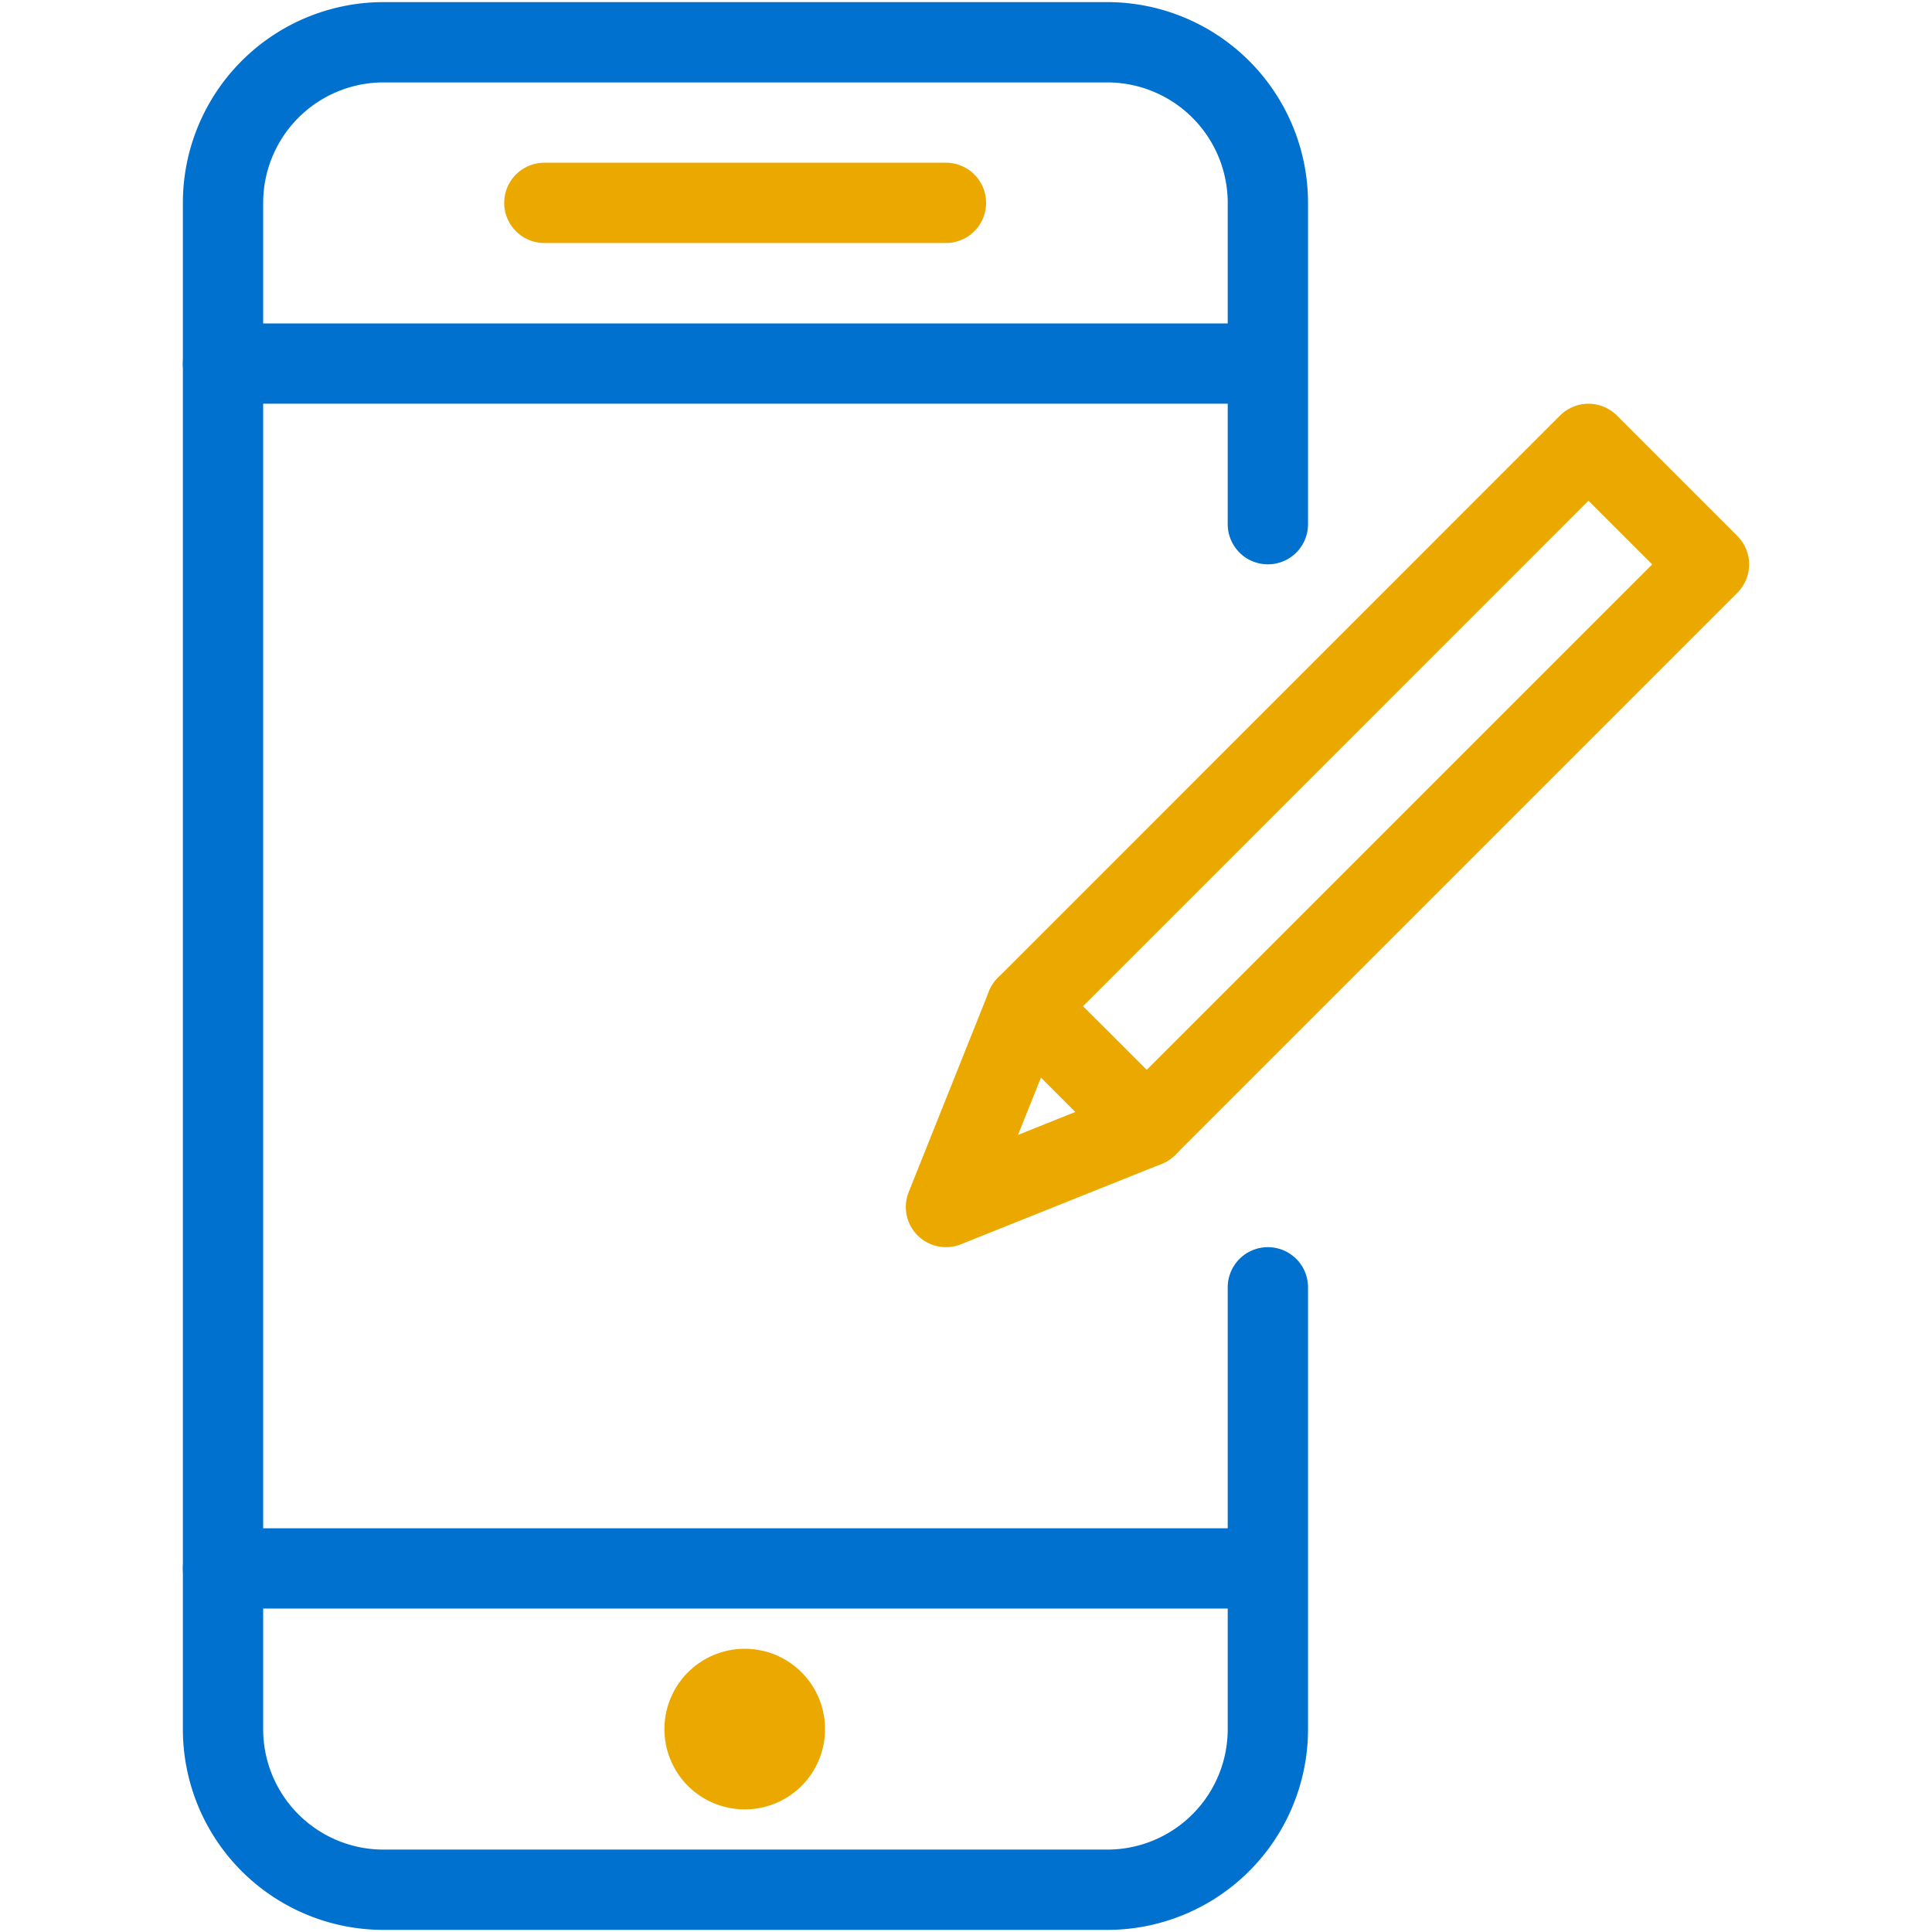
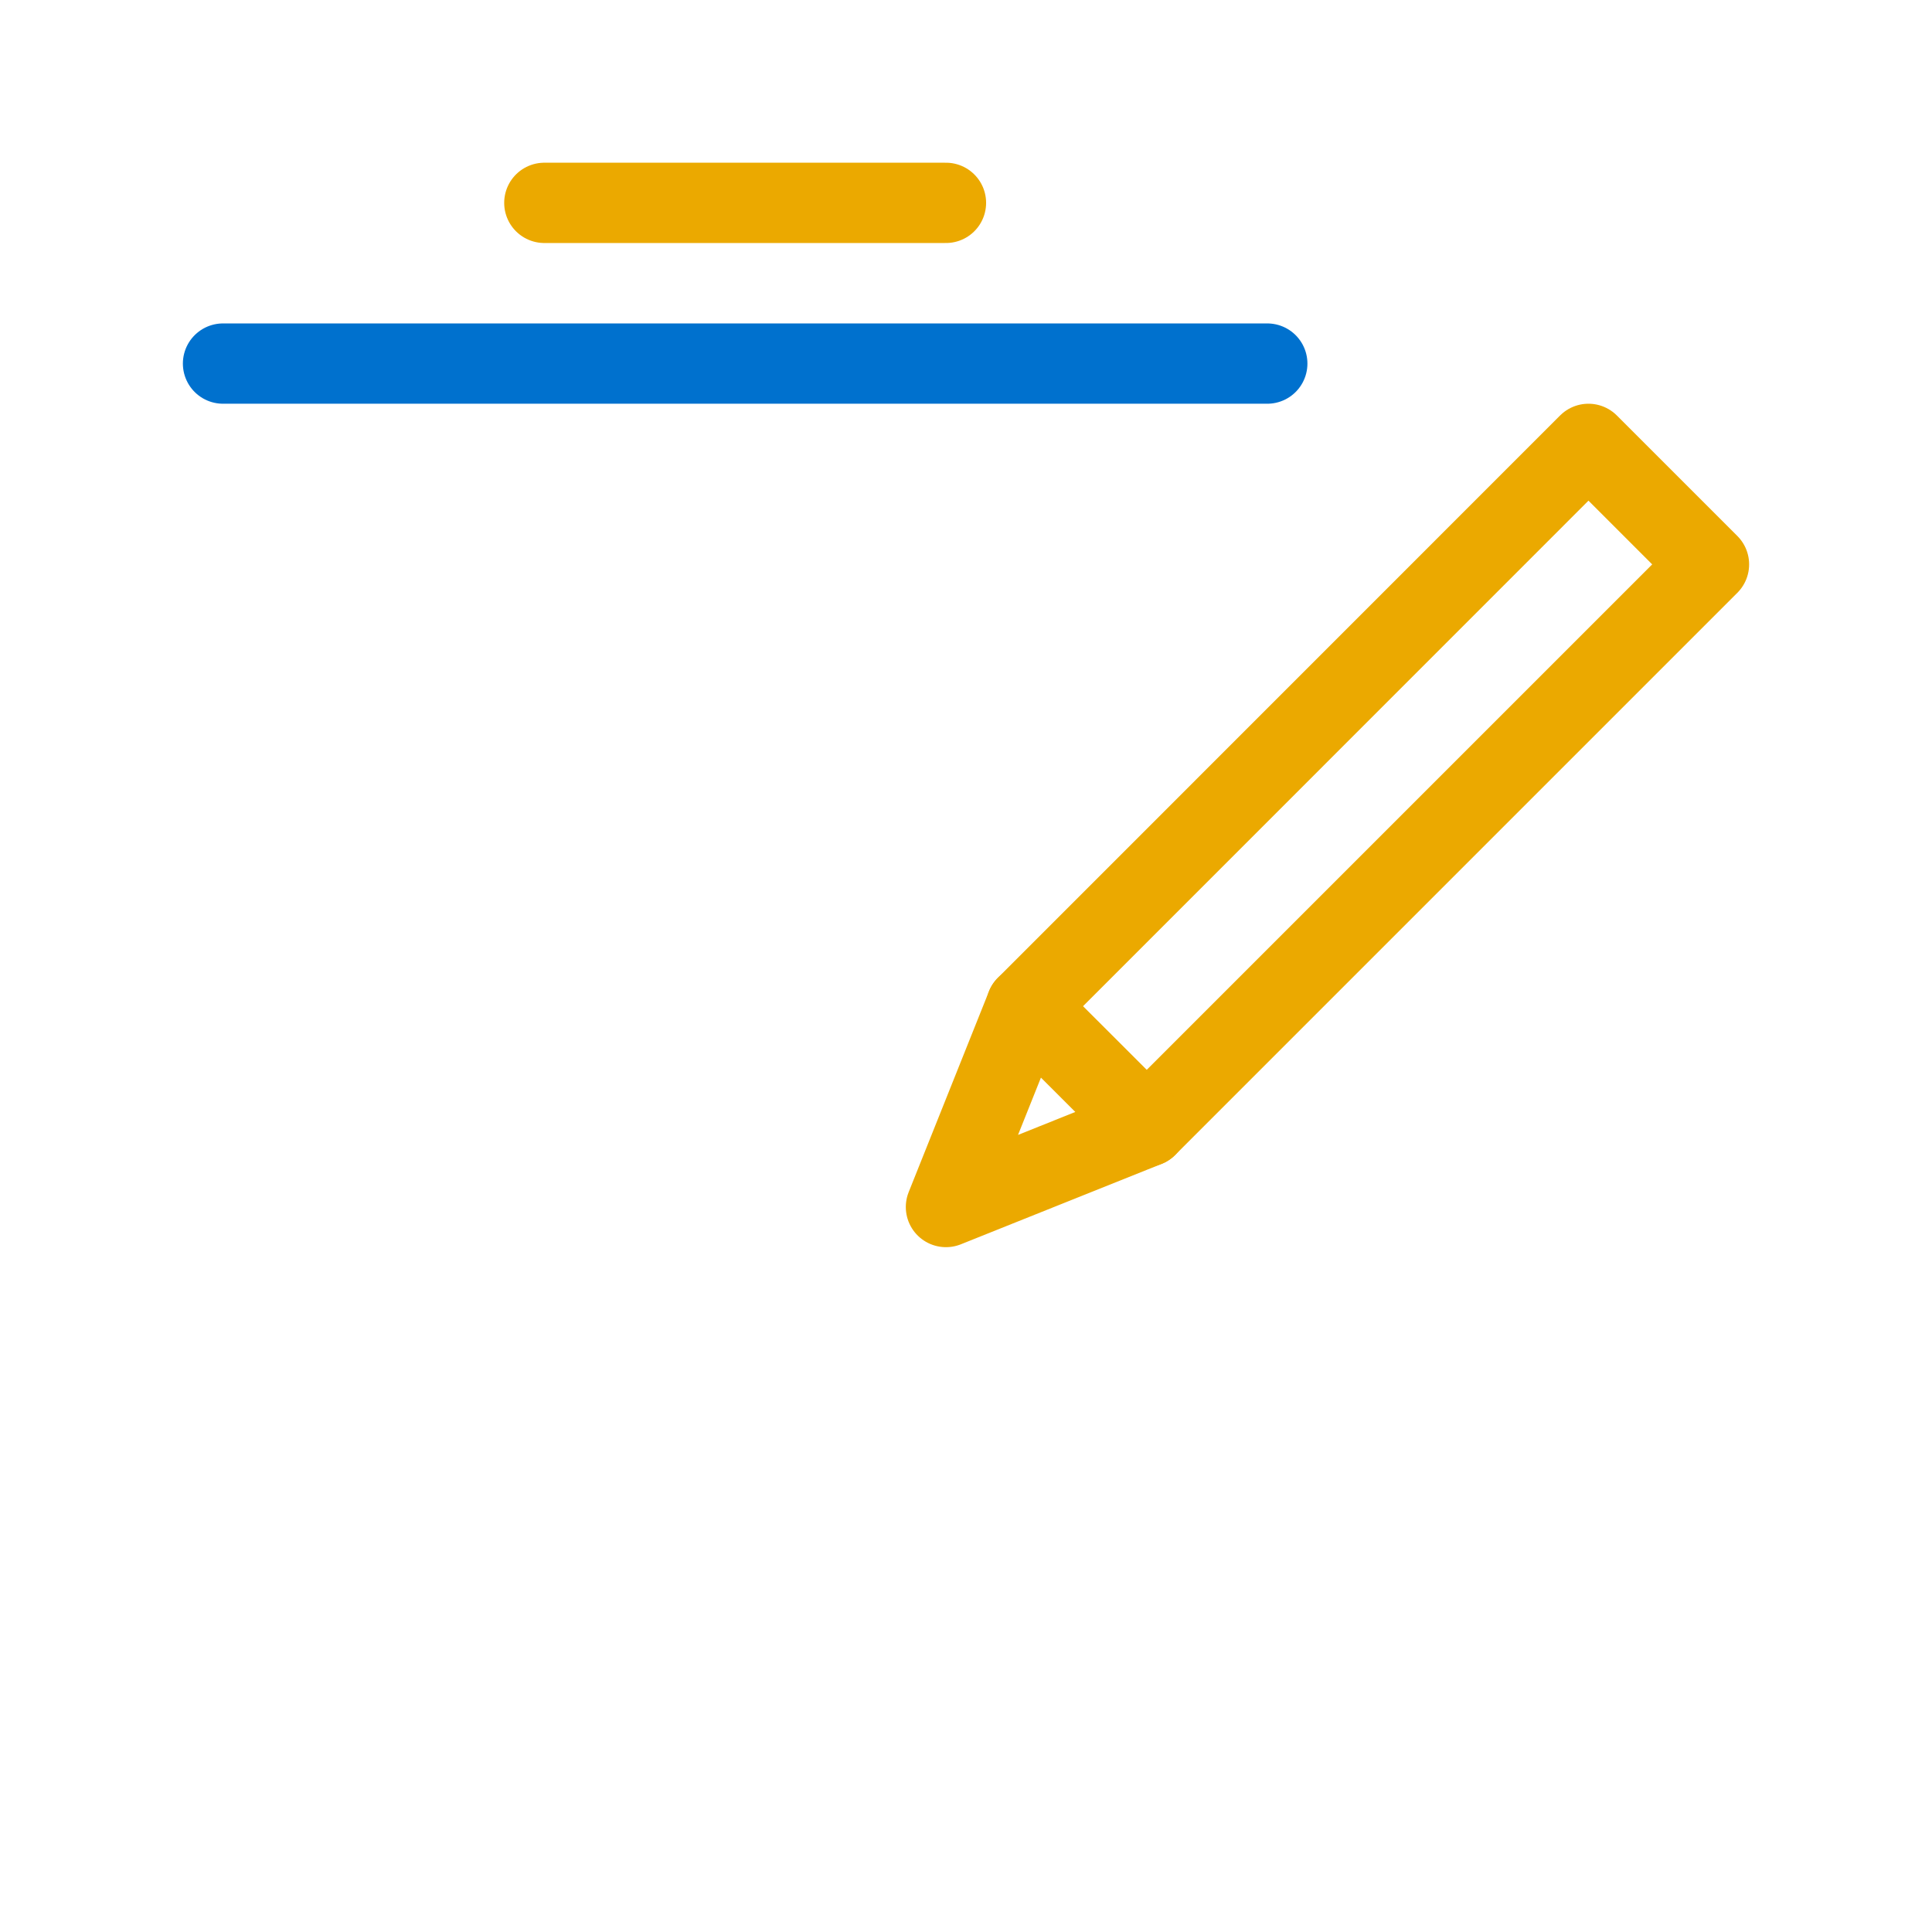
<svg xmlns="http://www.w3.org/2000/svg" id="Layer_1" data-name="Layer 1" viewBox="0 0 160 160">
  <defs>
    <style>.cls-1,.cls-2{fill:none;stroke-linecap:round;stroke-linejoin:round;stroke-width:6.65px;}.cls-1{stroke:#0071ce;}.cls-2{stroke:#eba900;}</style>
  </defs>
  <title>icon-</title>
-   <path class="cls-1" d="M105,106.61V143.2a13.3,13.3,0,0,1-13.31,13.3H31.77a13.29,13.29,0,0,1-13.3-13.3V16.8A13.3,13.3,0,0,1,31.77,3.5H91.64A13.31,13.31,0,0,1,105,16.8V43.41" />
  <line class="cls-1" x1="18.47" y1="30.11" x2="104.95" y2="30.11" />
-   <line class="cls-1" x1="18.47" y1="129.89" x2="104.95" y2="129.89" />
  <line class="cls-2" x1="78.34" y1="16.8" x2="45.08" y2="16.8" />
-   <path class="cls-2" d="M61.71,139.87A3.32,3.32,0,0,1,65,143.2h0a3.31,3.31,0,0,1-3.32,3.32h0a3.32,3.32,0,0,1-3.33-3.32h0a3.33,3.33,0,0,1,3.33-3.33Z" />
  <polygon class="cls-2" points="94.97 93.3 78.34 99.96 84.99 83.33 131.55 36.76 141.53 46.74 94.97 93.3" />
  <line class="cls-2" x1="84.99" y1="83.33" x2="94.97" y2="93.3" />
</svg>